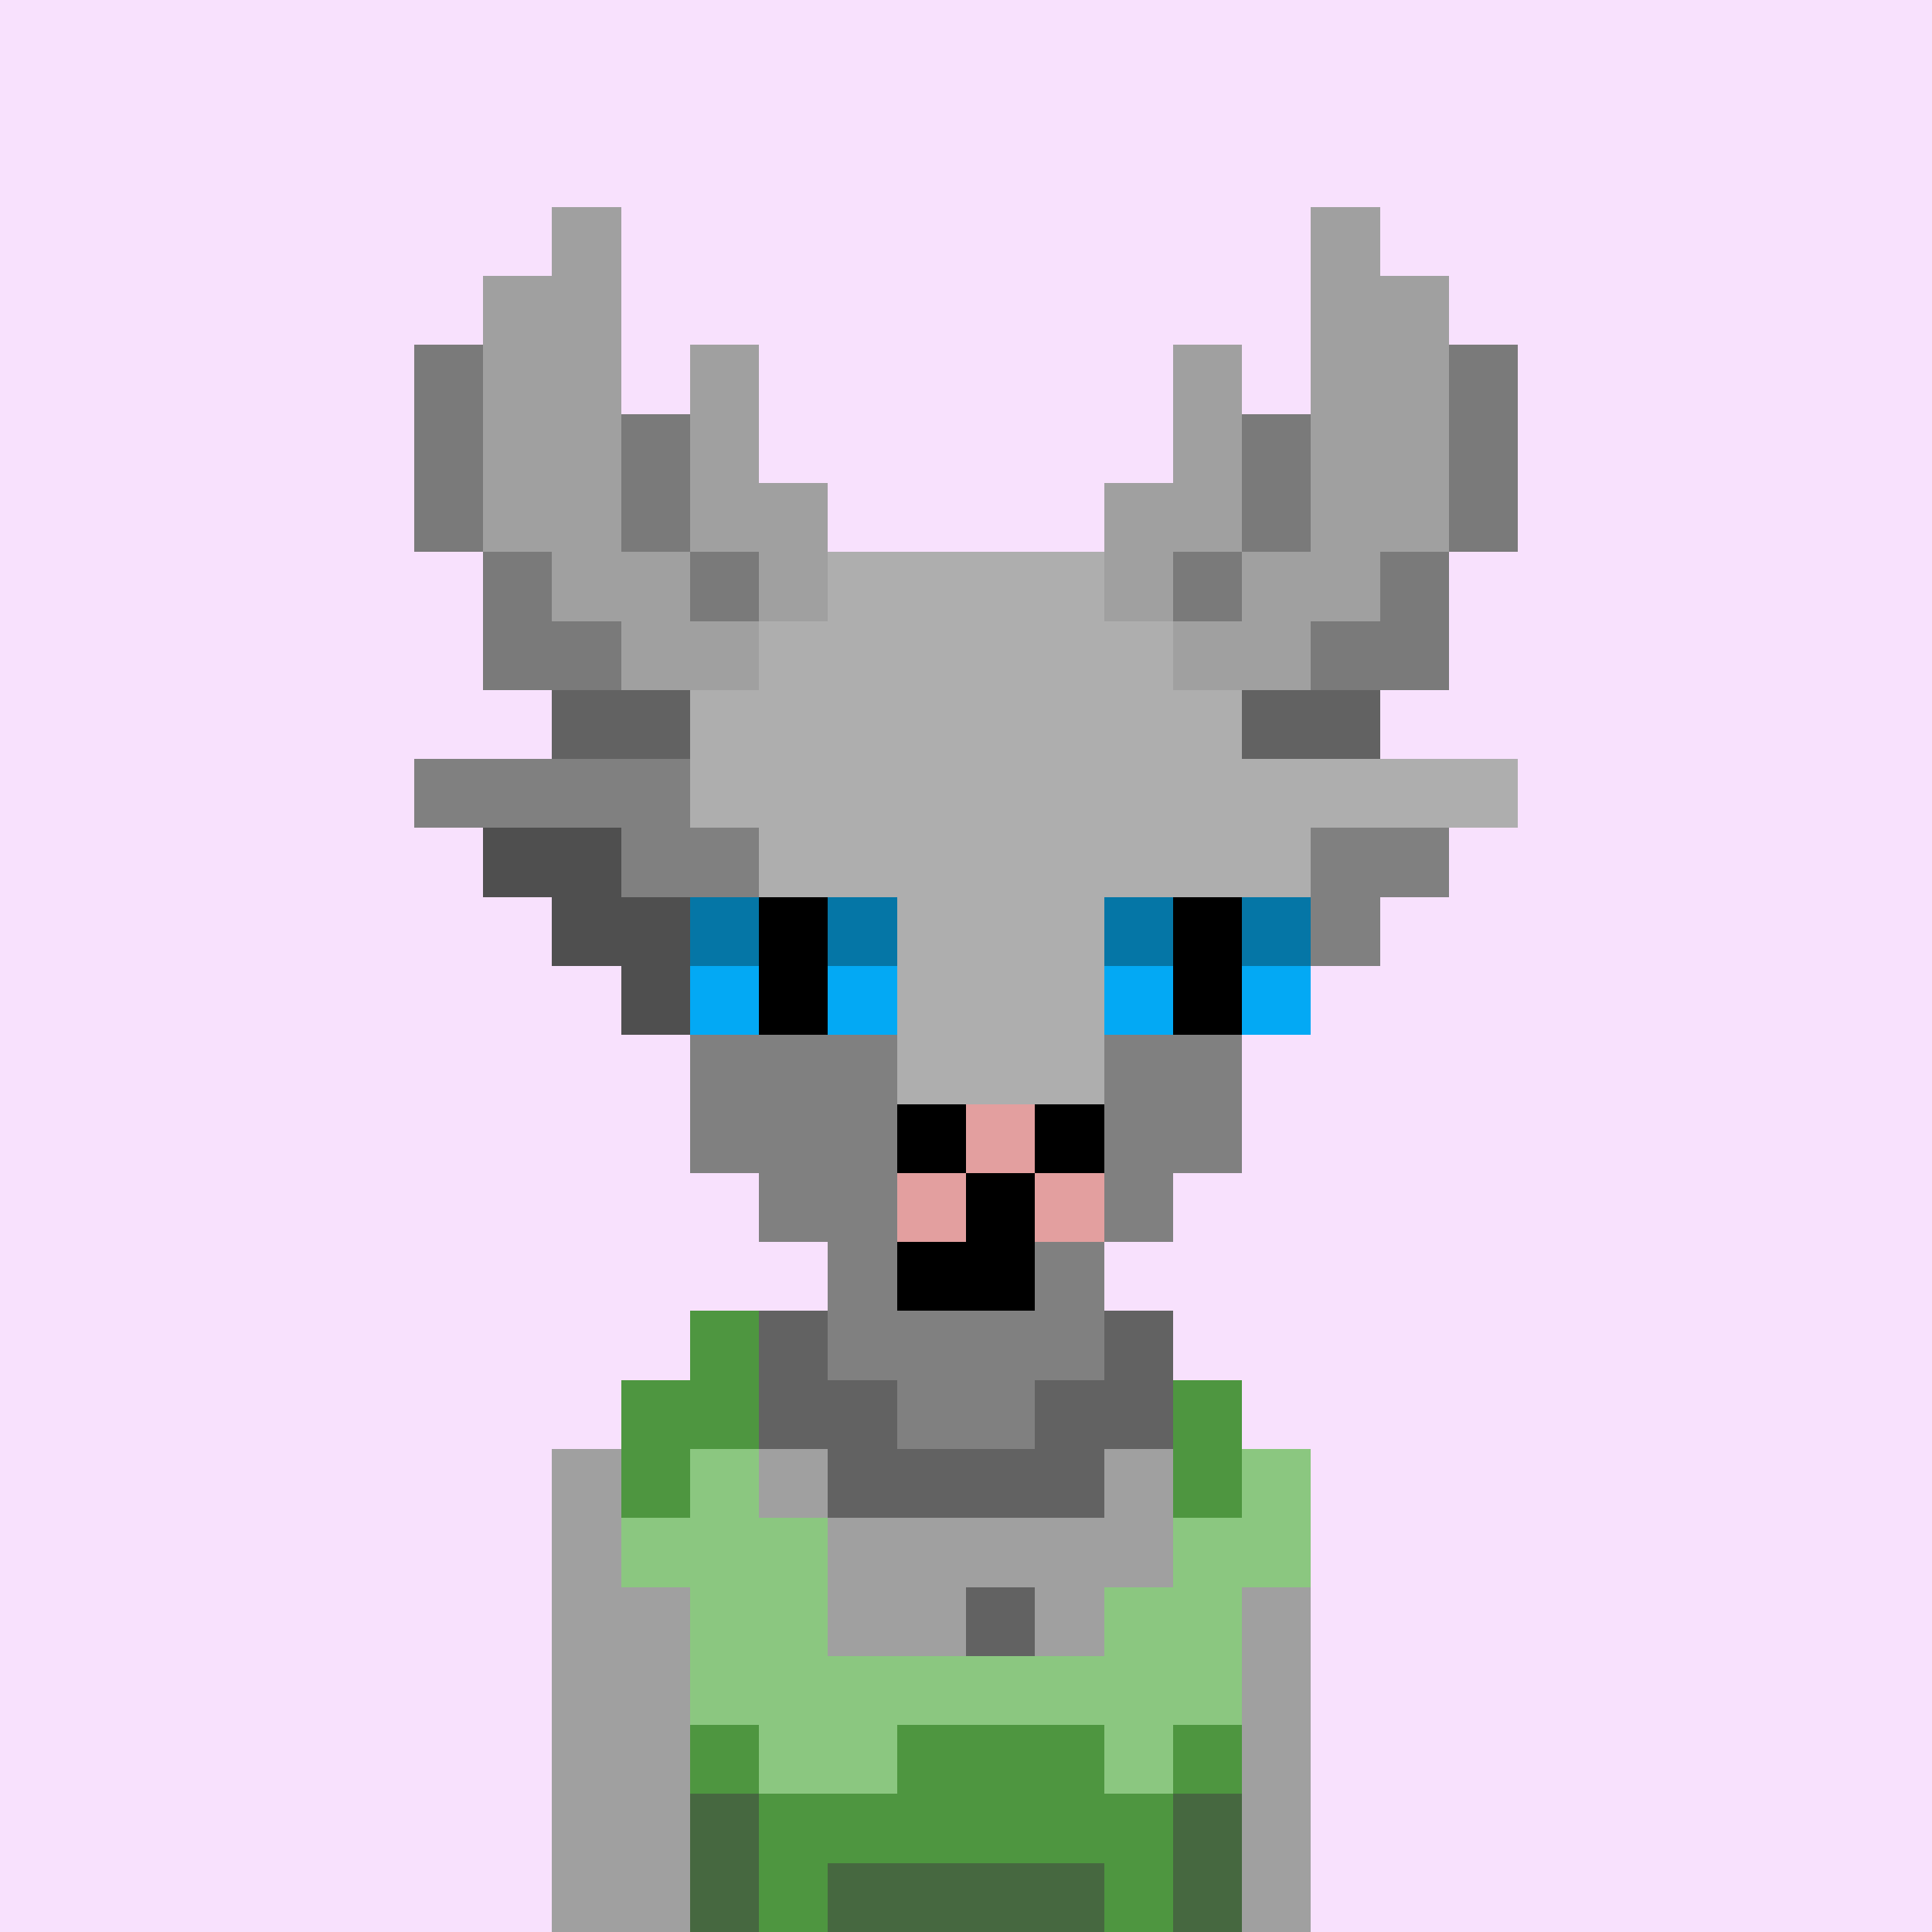
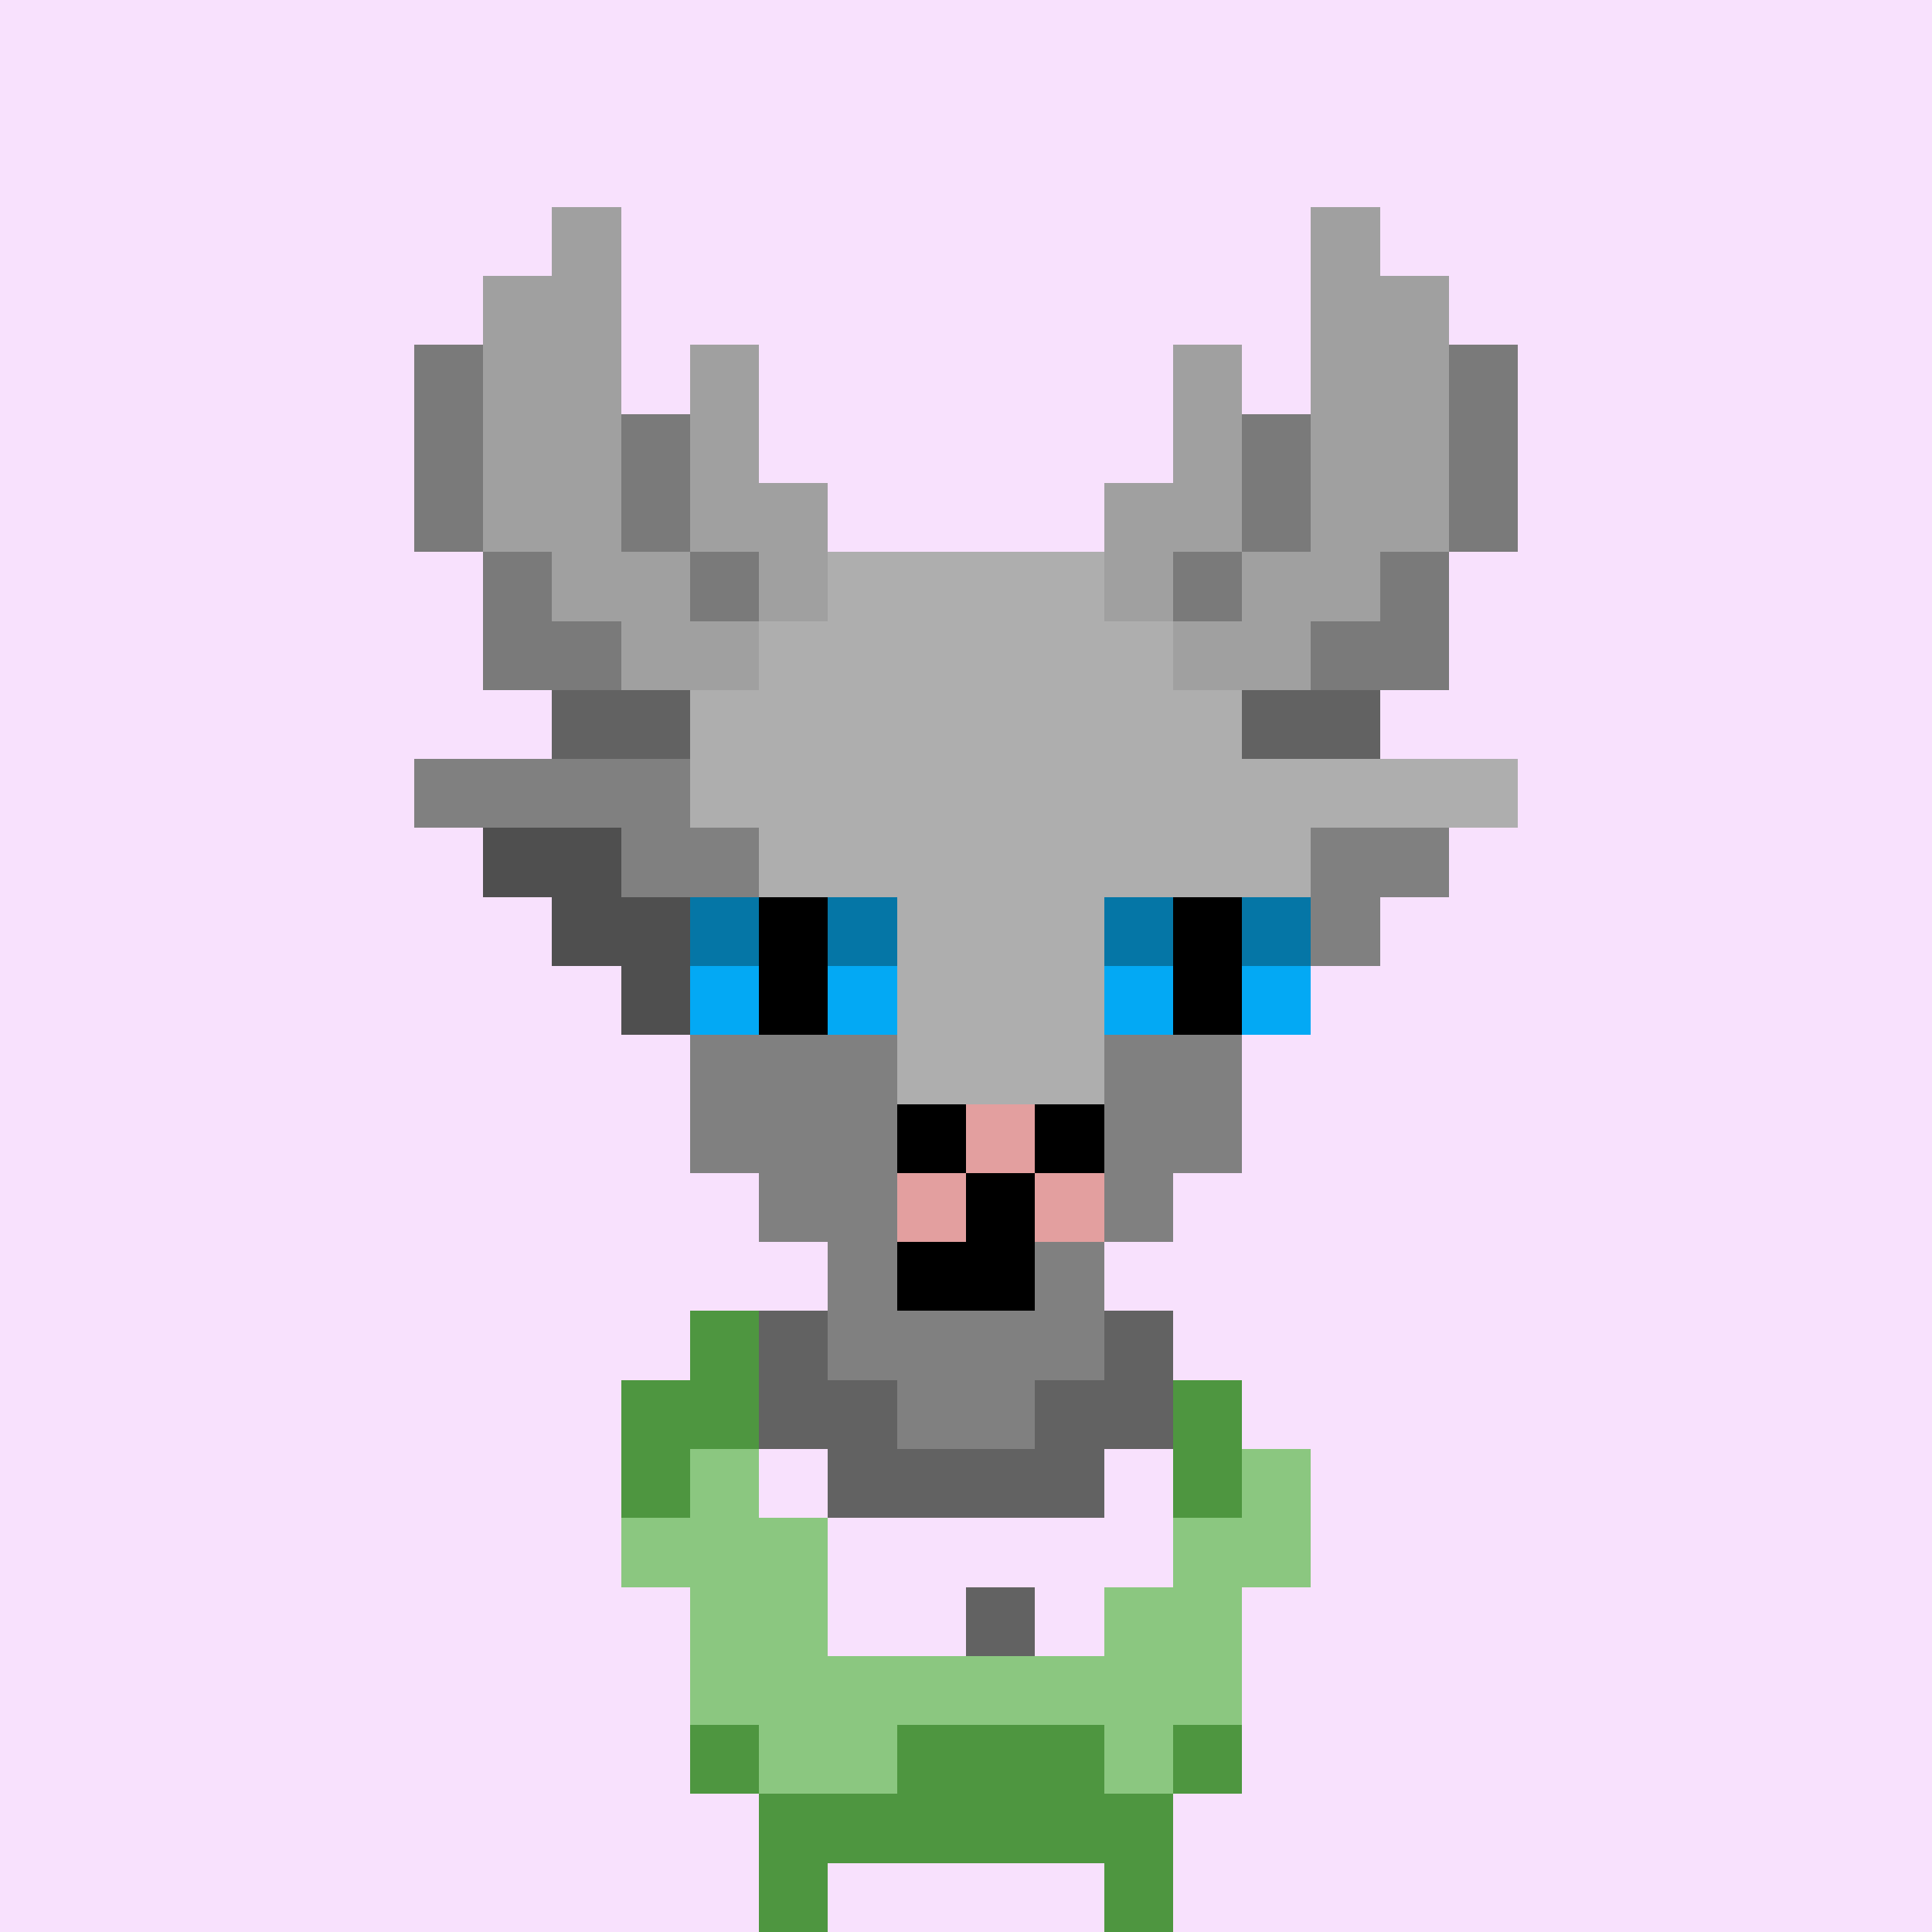
<svg xmlns="http://www.w3.org/2000/svg" viewBox="0 -0.5 28 28" shape-rendering="crispEdges">
  <style> .c1{stroke:rgb(248,225,253);} .c2{stroke:rgb(228,168,240);} .c3{stroke:rgb(185,113,200);} .c5{stroke:rgb(121,87,128);} .c6{stroke:rgb(59,36,64);} .d2{stroke:rgb(139,199,128);} .d3{stroke:rgb(78,150,64);} .d4{stroke:rgb(70,104,64);} .d6{stroke:rgb(24,47,20);} .s1{stroke:rgb(98,98,98);} .s2{stroke:rgb(160,160,160);} </style>
  <path class="c1" d="M0 0h28M0 1h28M0 2h28M0 3h28M0 4h28M0 5h28M0 6h28M0 7h28M0 8h28M0 9h28M0 10h28M0 11h28M0 12h28M0 13h28M0 14h28M0 15h28M0 16h28M0 17h28M0 18h28M0 19h28M0 20h28M0 21h28M0 22h28M0 23h28M0 24h28M0 25h28M0 26h28M0 27h28" />
  <path class="d3" d="M10 19h1m-2 1h2m6 0h1m-9 1h1m7 0h1m-8 4h1m2 0h3m1 0h1m-7 1h6m-6 1h1m4 0h1" />
  <path class="s1" d="M11 19h1m4 0h1m-6 1h2m2 0h2m-5 1h4m-2 2h1" />
-   <path class="s2" d="M8 21h1m2 0h1m4 0h1m-9 1h1m3 0h5m-9 1h2m2 0h2m1 0h1m2 0h1M8 24h2m8 0h1M8 25h2m8 0h1M8 26h2m8 0h1M8 27h2m8 0h1" />
  <path class="d2" d="M10 21h1m7 0h1M9 22h3m5 0h2m-9 1h2m4 0h2m-8 1h8m-7 1h2m3 0h1" />
-   <path class="d4" d="M10 26h1m6 0h1m-8 1h1m1 0h4m1 0h1" />
  <path stroke="#aeaeae" d="M12 8h4m-5 1h6m-7 1h8m-8 1h12m-11 1h8m-8 1h7m-6 1h5m-4 1h3" />
  <path stroke="gray" d="M6 11h4m-1 1h2m8 0h2m-11 1h1m7 0h2m-10 1h2m5 0h2m-9 1h3m3 0h2m-8 1h3m3 0h2m-7 1h2m3 0h1m-5 1h1m2 0h1m-4 1h4m-3 1h2" />
  <path stroke="#4f4f4f" d="M7 12h2m-1 1h2m-1 1h1" />
  <path stroke="#000" d="M13 16h1m1 0h1m-2 1h1m-2 1h2" />
  <path stroke="#e39f9f" d="M14 16h1m-2 1h1m1 0h1" />
  <path stroke="#a0a0a0" d="M8 3h1m10 0h1M7 4h2m10 0h2M7 5h2m1 0h1m6 0h1m1 0h2M7 6h2m1 0h1m6 0h1m1 0h2M7 7h2m1 0h2m4 0h2m1 0h2M8 8h2m1 0h1m4 0h1m1 0h2M9 9h2m6 0h2" />
  <path stroke="#7a7a7a" d="M6 5h1m14 0h1M6 6h1m2 0h1m8 0h1m2 0h1M6 7h1m2 0h1m8 0h1m2 0h1M7 8h1m2 0h1m6 0h1m2 0h1M7 9h2m10 0h2" />
  <path stroke="#626262" d="M8 10h2m8 0h2" />
  <path stroke="#0576a6" d="M10 13h1m1 0h1m3 0h1m1 0h1" />
  <path stroke="#000" d="M11 13h1m5 0h1m-7 1h1m5 0h1" />
  <path stroke="#03a9f4" d="M10 14h1m1 0h1m3 0h1m1 0h1" />
</svg>